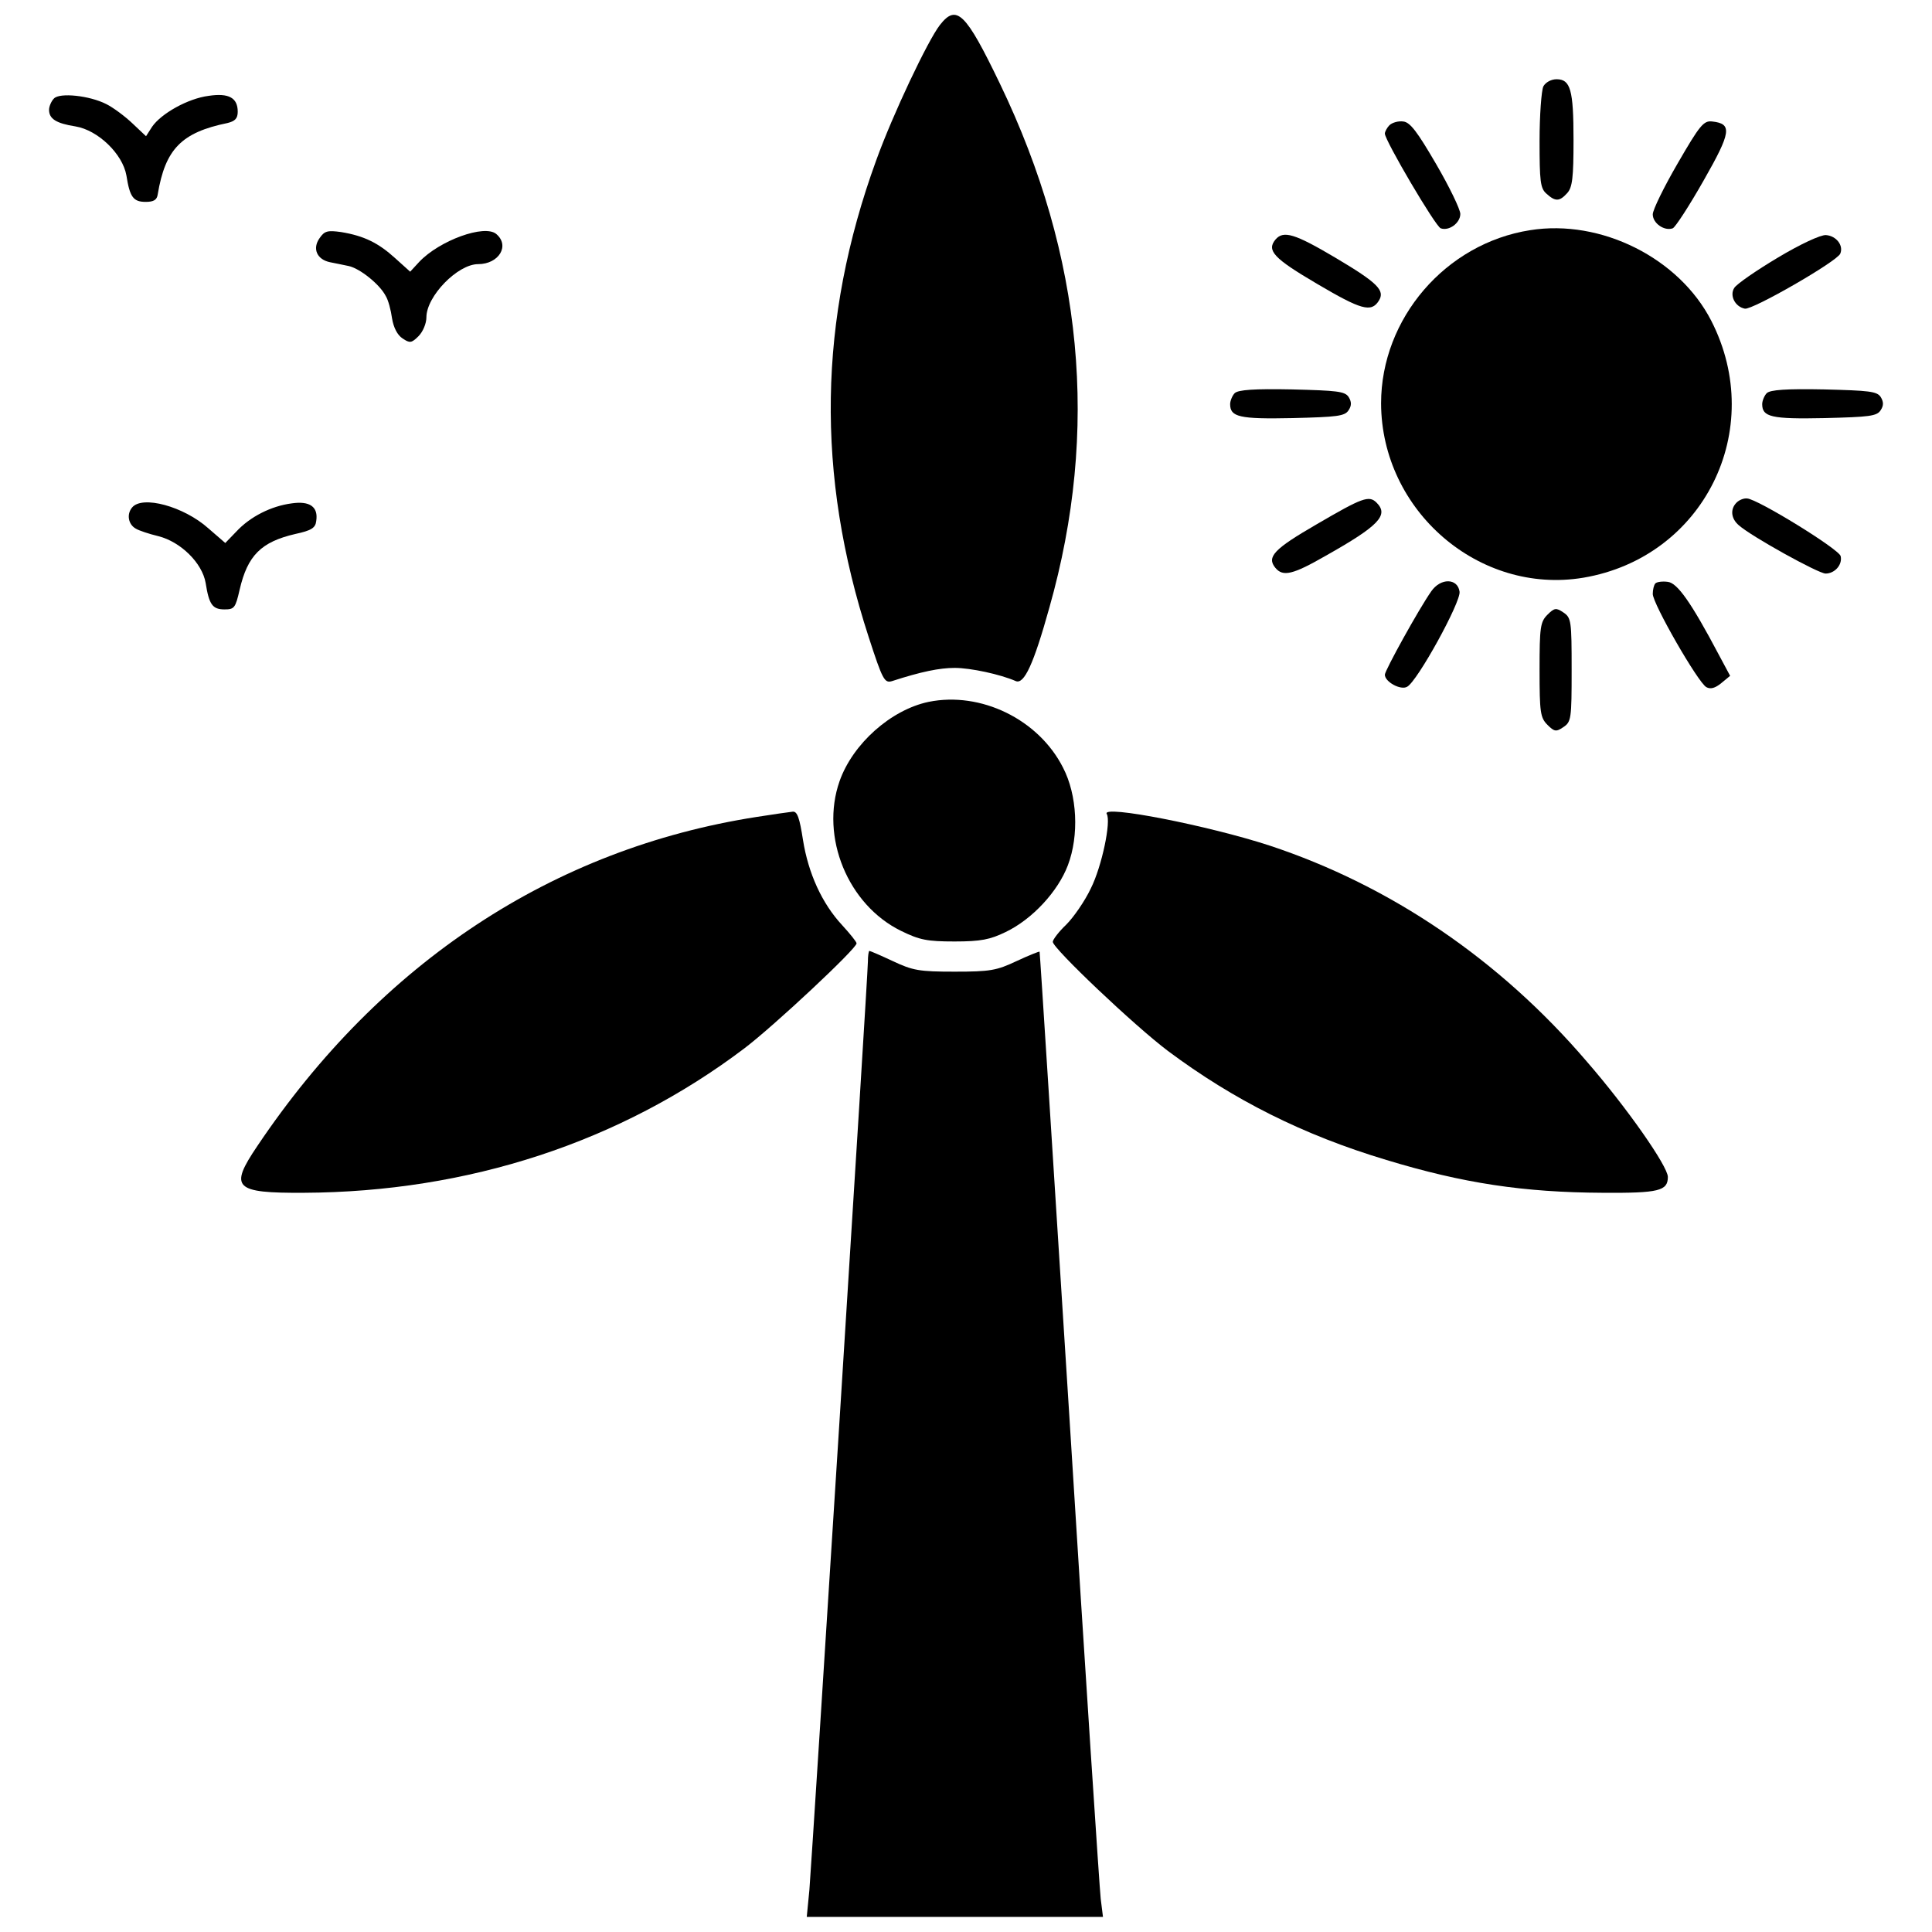
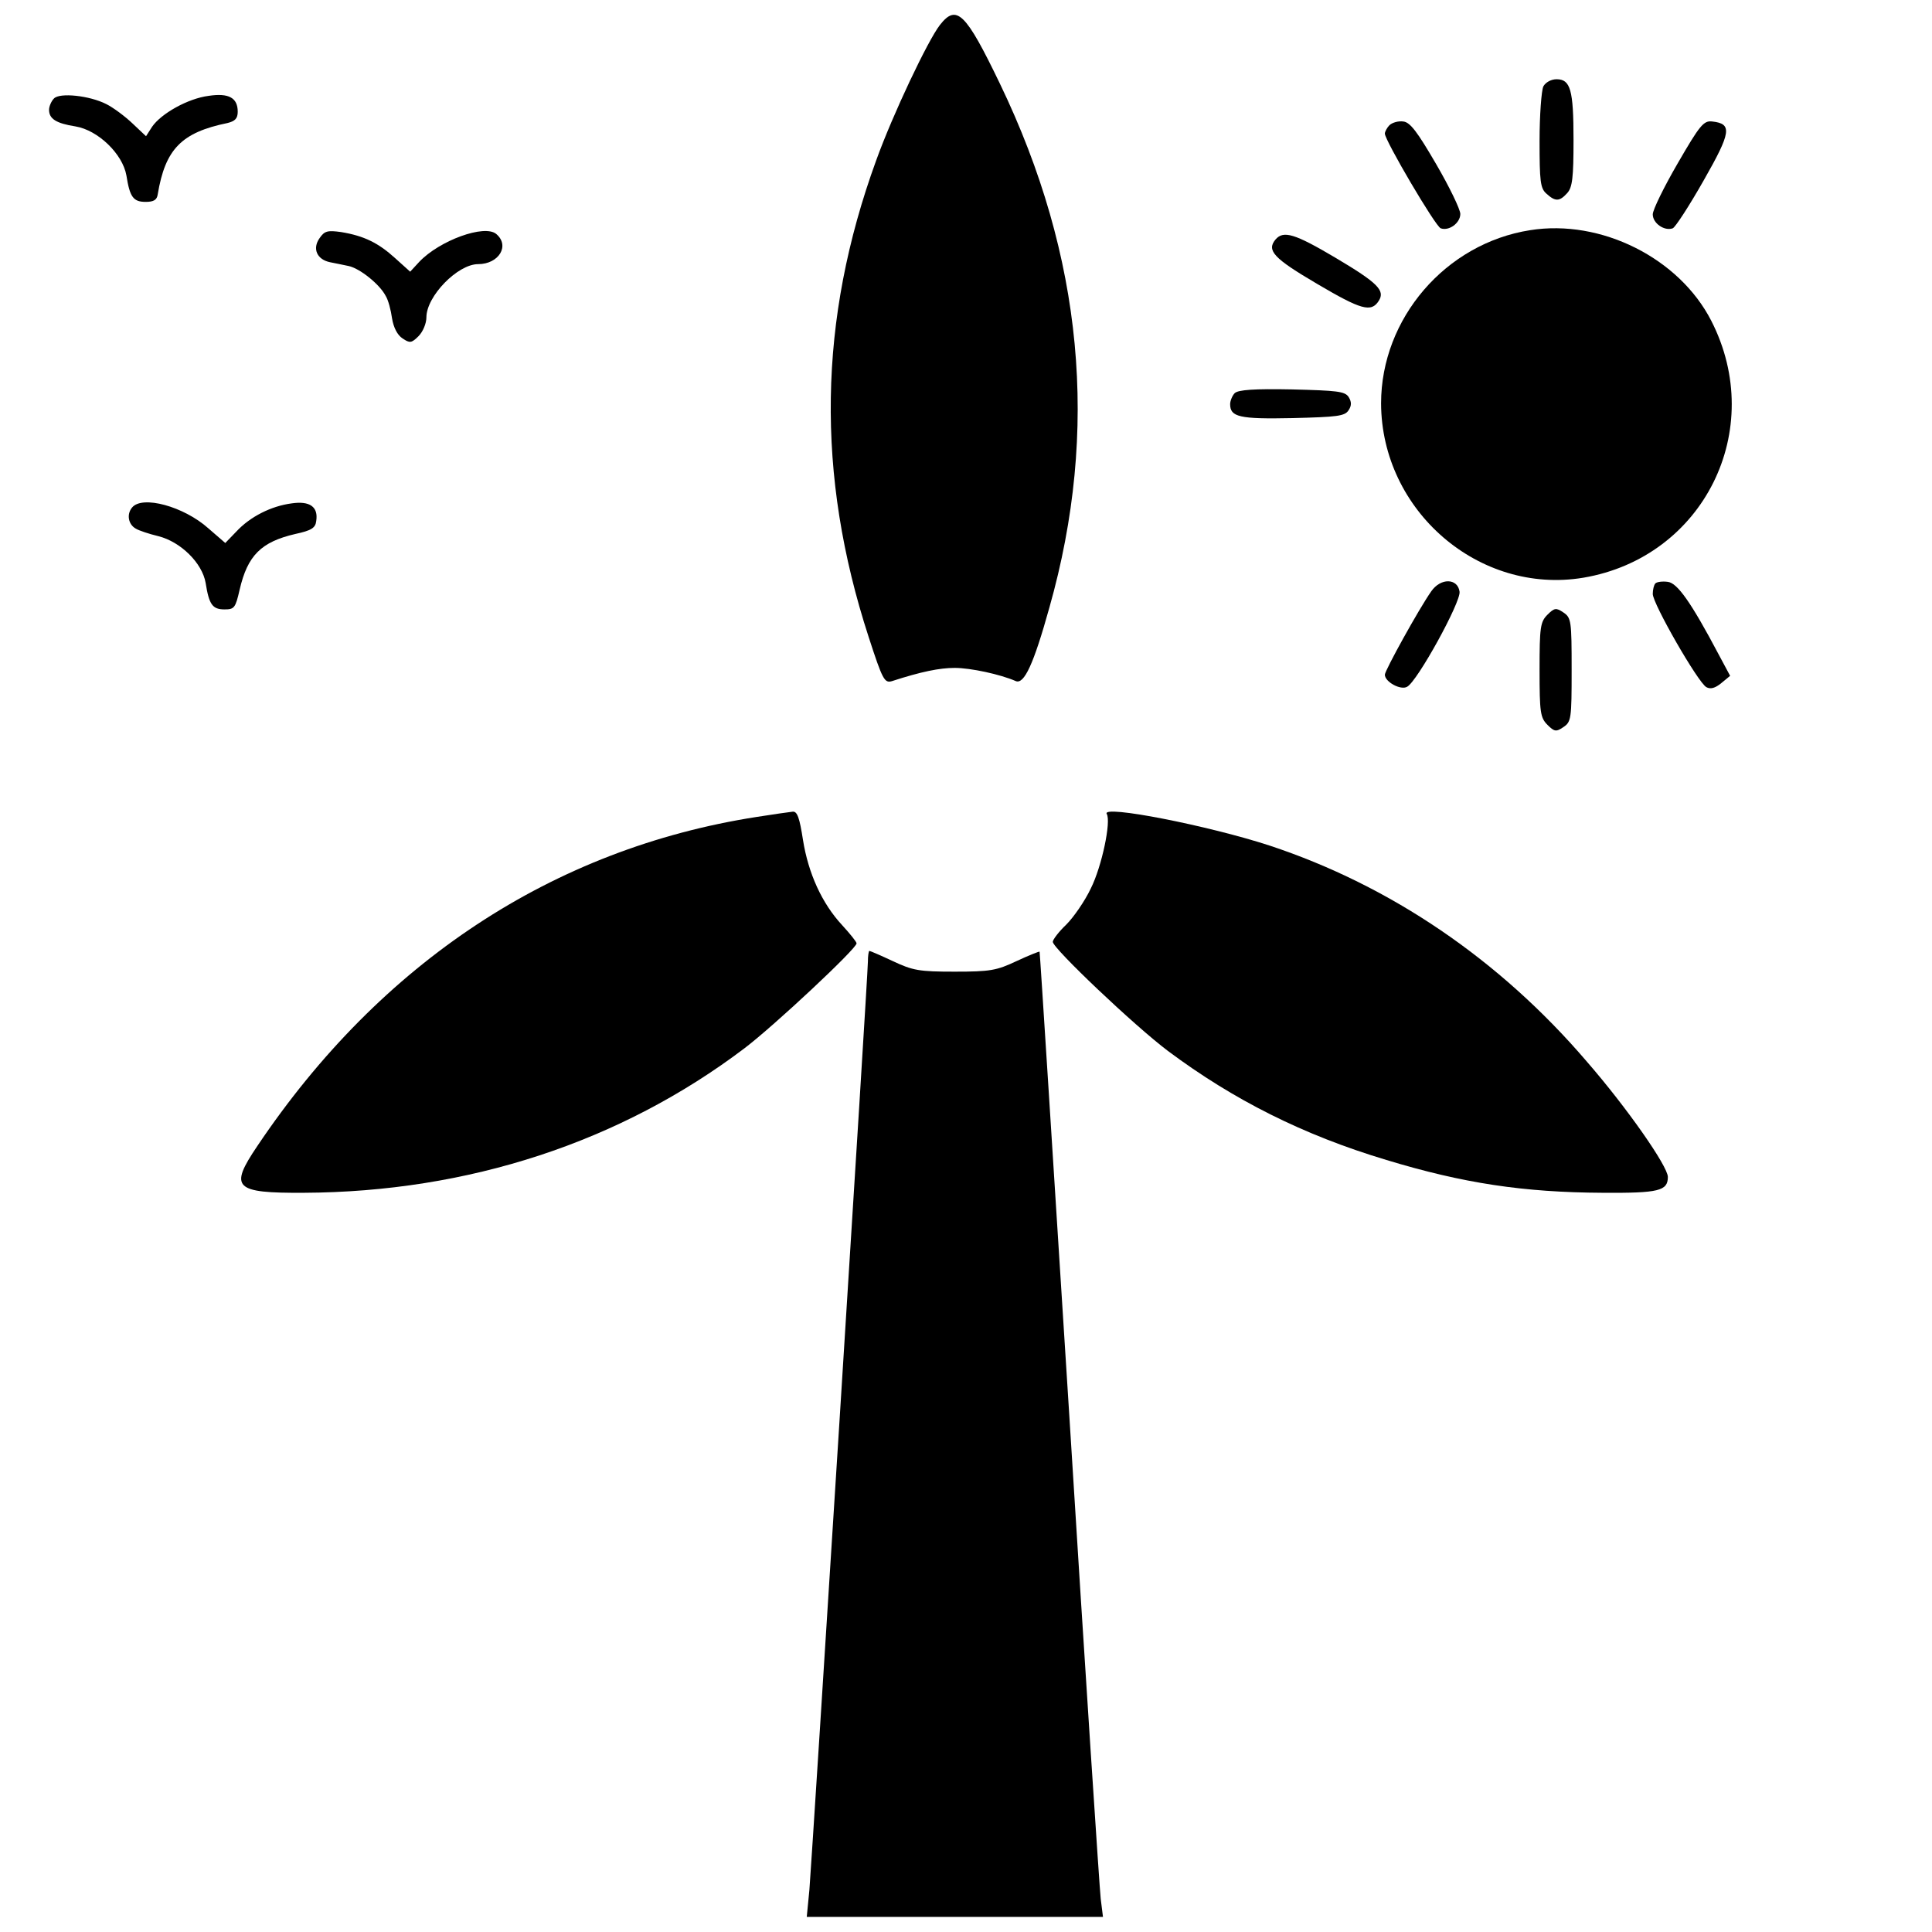
<svg xmlns="http://www.w3.org/2000/svg" width="512pt" height="512pt" viewBox="0 0 512 512" preserveAspectRatio="xMidYMid meet">
  <g transform="translate(0,512) scale(0.1,-0.1)" fill="#000000" stroke="none">
    <path d="M2491 5054 c-32 -41 -125 -237 -169 -359 -154 -423 -160 -833 -20 -1263 37 -114 42 -123 62 -117 77 25 126 35 166 35 42 0 121 -17 162 -35 22 -9 47 44 89 195 133 470 89 931 -131 1388 -91 189 -115 212 -159 156z" />
    <path d="M4090 4891 c-5 -11 -10 -76 -10 -144 0 -107 2 -126 18 -140 24 -22 35 -21 55 1 14 15 17 41 17 141 0 133 -8 161 -45 161 -14 0 -29 -8 -35 -19z" />
    <path d="M143 4859 c-7 -7 -13 -21 -13 -30 0 -24 19 -36 70 -44 60 -10 125 -73 135 -130 9 -57 18 -70 51 -70 21 0 30 5 32 20 20 120 63 164 185 189 20 5 27 12 27 30 0 37 -24 50 -77 42 -55 -7 -126 -47 -150 -82 l-16 -25 -36 34 c-20 19 -51 42 -69 51 -45 23 -124 31 -139 15z" />
    <path d="M3682 4788 c-6 -6 -12 -17 -12 -22 0 -18 134 -246 148 -251 22 -8 52 14 52 38 0 12 -29 72 -64 132 -50 86 -69 111 -87 113 -13 2 -30 -3 -37 -10z" />
    <path d="M4446 4687 c-36 -62 -66 -123 -66 -135 0 -24 31 -45 53 -37 7 3 44 60 82 127 73 128 76 150 23 156 -23 3 -33 -9 -92 -111z" />
    <path d="M4055 4510 c-224 -35 -395 -234 -395 -459 1 -285 260 -508 536 -462 319 54 487 392 339 681 -85 166 -292 270 -480 240z" />
    <path d="M847 4489 c-20 -28 -7 -57 28 -64 14 -3 36 -7 49 -10 29 -6 82 -48 98 -79 7 -11 14 -38 17 -60 4 -24 14 -44 28 -53 19 -13 24 -12 42 6 12 12 21 34 21 50 0 56 83 141 137 141 55 0 85 49 48 80 -31 26 -150 -17 -204 -74 l-24 -26 -40 36 c-44 40 -82 59 -143 69 -36 5 -44 3 -57 -16z" />
    <path d="M3380 4485 c-24 -29 -4 -50 110 -117 117 -69 144 -77 164 -45 17 27 -2 47 -115 114 -108 64 -138 73 -159 48z" />
-     <path d="M4711 4437 c-57 -34 -109 -70 -115 -80 -13 -20 2 -50 28 -55 20 -4 246 126 253 146 9 22 -11 47 -38 49 -14 1 -68 -24 -128 -60z" />
    <path d="M3272 4078 c-6 -6 -12 -20 -12 -29 0 -34 24 -40 165 -37 119 3 139 5 149 21 8 12 8 22 0 35 -10 15 -31 17 -150 20 -100 2 -143 -1 -152 -10z" />
-     <path d="M4682 4078 c-6 -6 -12 -20 -12 -29 0 -34 24 -40 165 -37 119 3 139 5 149 21 8 12 8 22 0 35 -10 15 -31 17 -150 20 -100 2 -143 -1 -152 -10z" />
-     <path d="M3490 3731 c-114 -66 -134 -87 -110 -116 20 -24 46 -18 133 32 142 80 168 108 135 141 -20 20 -38 13 -158 -57z" />
-     <path d="M4602 3788 c-17 -17 -15 -42 6 -60 34 -30 211 -128 230 -128 24 0 45 23 40 46 -3 18 -221 152 -248 153 -9 1 -21 -4 -28 -11z" />
    <path d="M350 3775 c-15 -18 -10 -45 10 -56 8 -5 35 -14 60 -20 59 -15 116 -71 125 -124 9 -57 18 -70 50 -70 26 0 29 4 40 52 21 91 57 127 148 148 42 9 53 16 55 34 6 38 -17 54 -65 47 -54 -7 -110 -35 -147 -75 l-29 -30 -45 39 c-65 58 -175 88 -202 55z" />
    <path d="M3793 3553 c-33 -47 -123 -210 -123 -221 0 -19 42 -42 59 -32 27 14 143 225 139 252 -5 36 -50 37 -75 1z" />
    <path d="M4387 3574 c-4 -4 -7 -17 -7 -28 0 -26 120 -235 142 -247 11 -6 23 -3 40 11 l23 19 -30 56 c-74 140 -110 190 -135 193 -14 2 -29 0 -33 -4z" />
    <path d="M4101 3491 c-19 -19 -21 -33 -21 -146 0 -113 2 -127 21 -146 18 -18 23 -19 42 -6 21 14 22 22 22 152 0 130 -1 138 -22 152 -19 13 -24 12 -42 -6z" />
-     <path d="M2461 3260 c-100 -21 -201 -111 -236 -210 -52 -148 22 -328 163 -397 49 -24 69 -28 142 -28 69 0 94 5 135 25 71 34 139 108 165 177 30 79 25 186 -13 259 -65 128 -218 202 -356 174z" />
    <path d="M2005 2955 c-539 -84 -996 -385 -1323 -872 -75 -111 -62 -125 123 -124 436 2 839 134 1168 383 79 60 297 264 297 278 0 4 -17 25 -38 48 -54 58 -90 138 -104 226 -9 58 -15 76 -27 75 -9 -1 -52 -7 -96 -14z" />
    <path d="M2933 2963 c12 -20 -13 -139 -42 -197 -16 -34 -46 -77 -65 -96 -20 -19 -36 -40 -36 -46 0 -17 216 -222 305 -289 174 -130 359 -223 579 -289 204 -62 364 -86 574 -87 148 -1 172 5 172 42 0 28 -108 183 -215 306 -231 270 -520 466 -840 572 -162 53 -447 109 -432 84z" />
    <path d="M2300 2571 c0 -36 -147 -2358 -155 -2459 l-7 -72 392 0 393 0 -6 48 c-3 26 -41 601 -83 1277 -43 677 -78 1231 -79 1233 -1 1 -29 -10 -61 -25 -53 -25 -70 -28 -164 -28 -94 0 -111 3 -164 28 -32 15 -60 27 -62 27 -2 0 -4 -13 -4 -29z" />
  </g>
</svg>